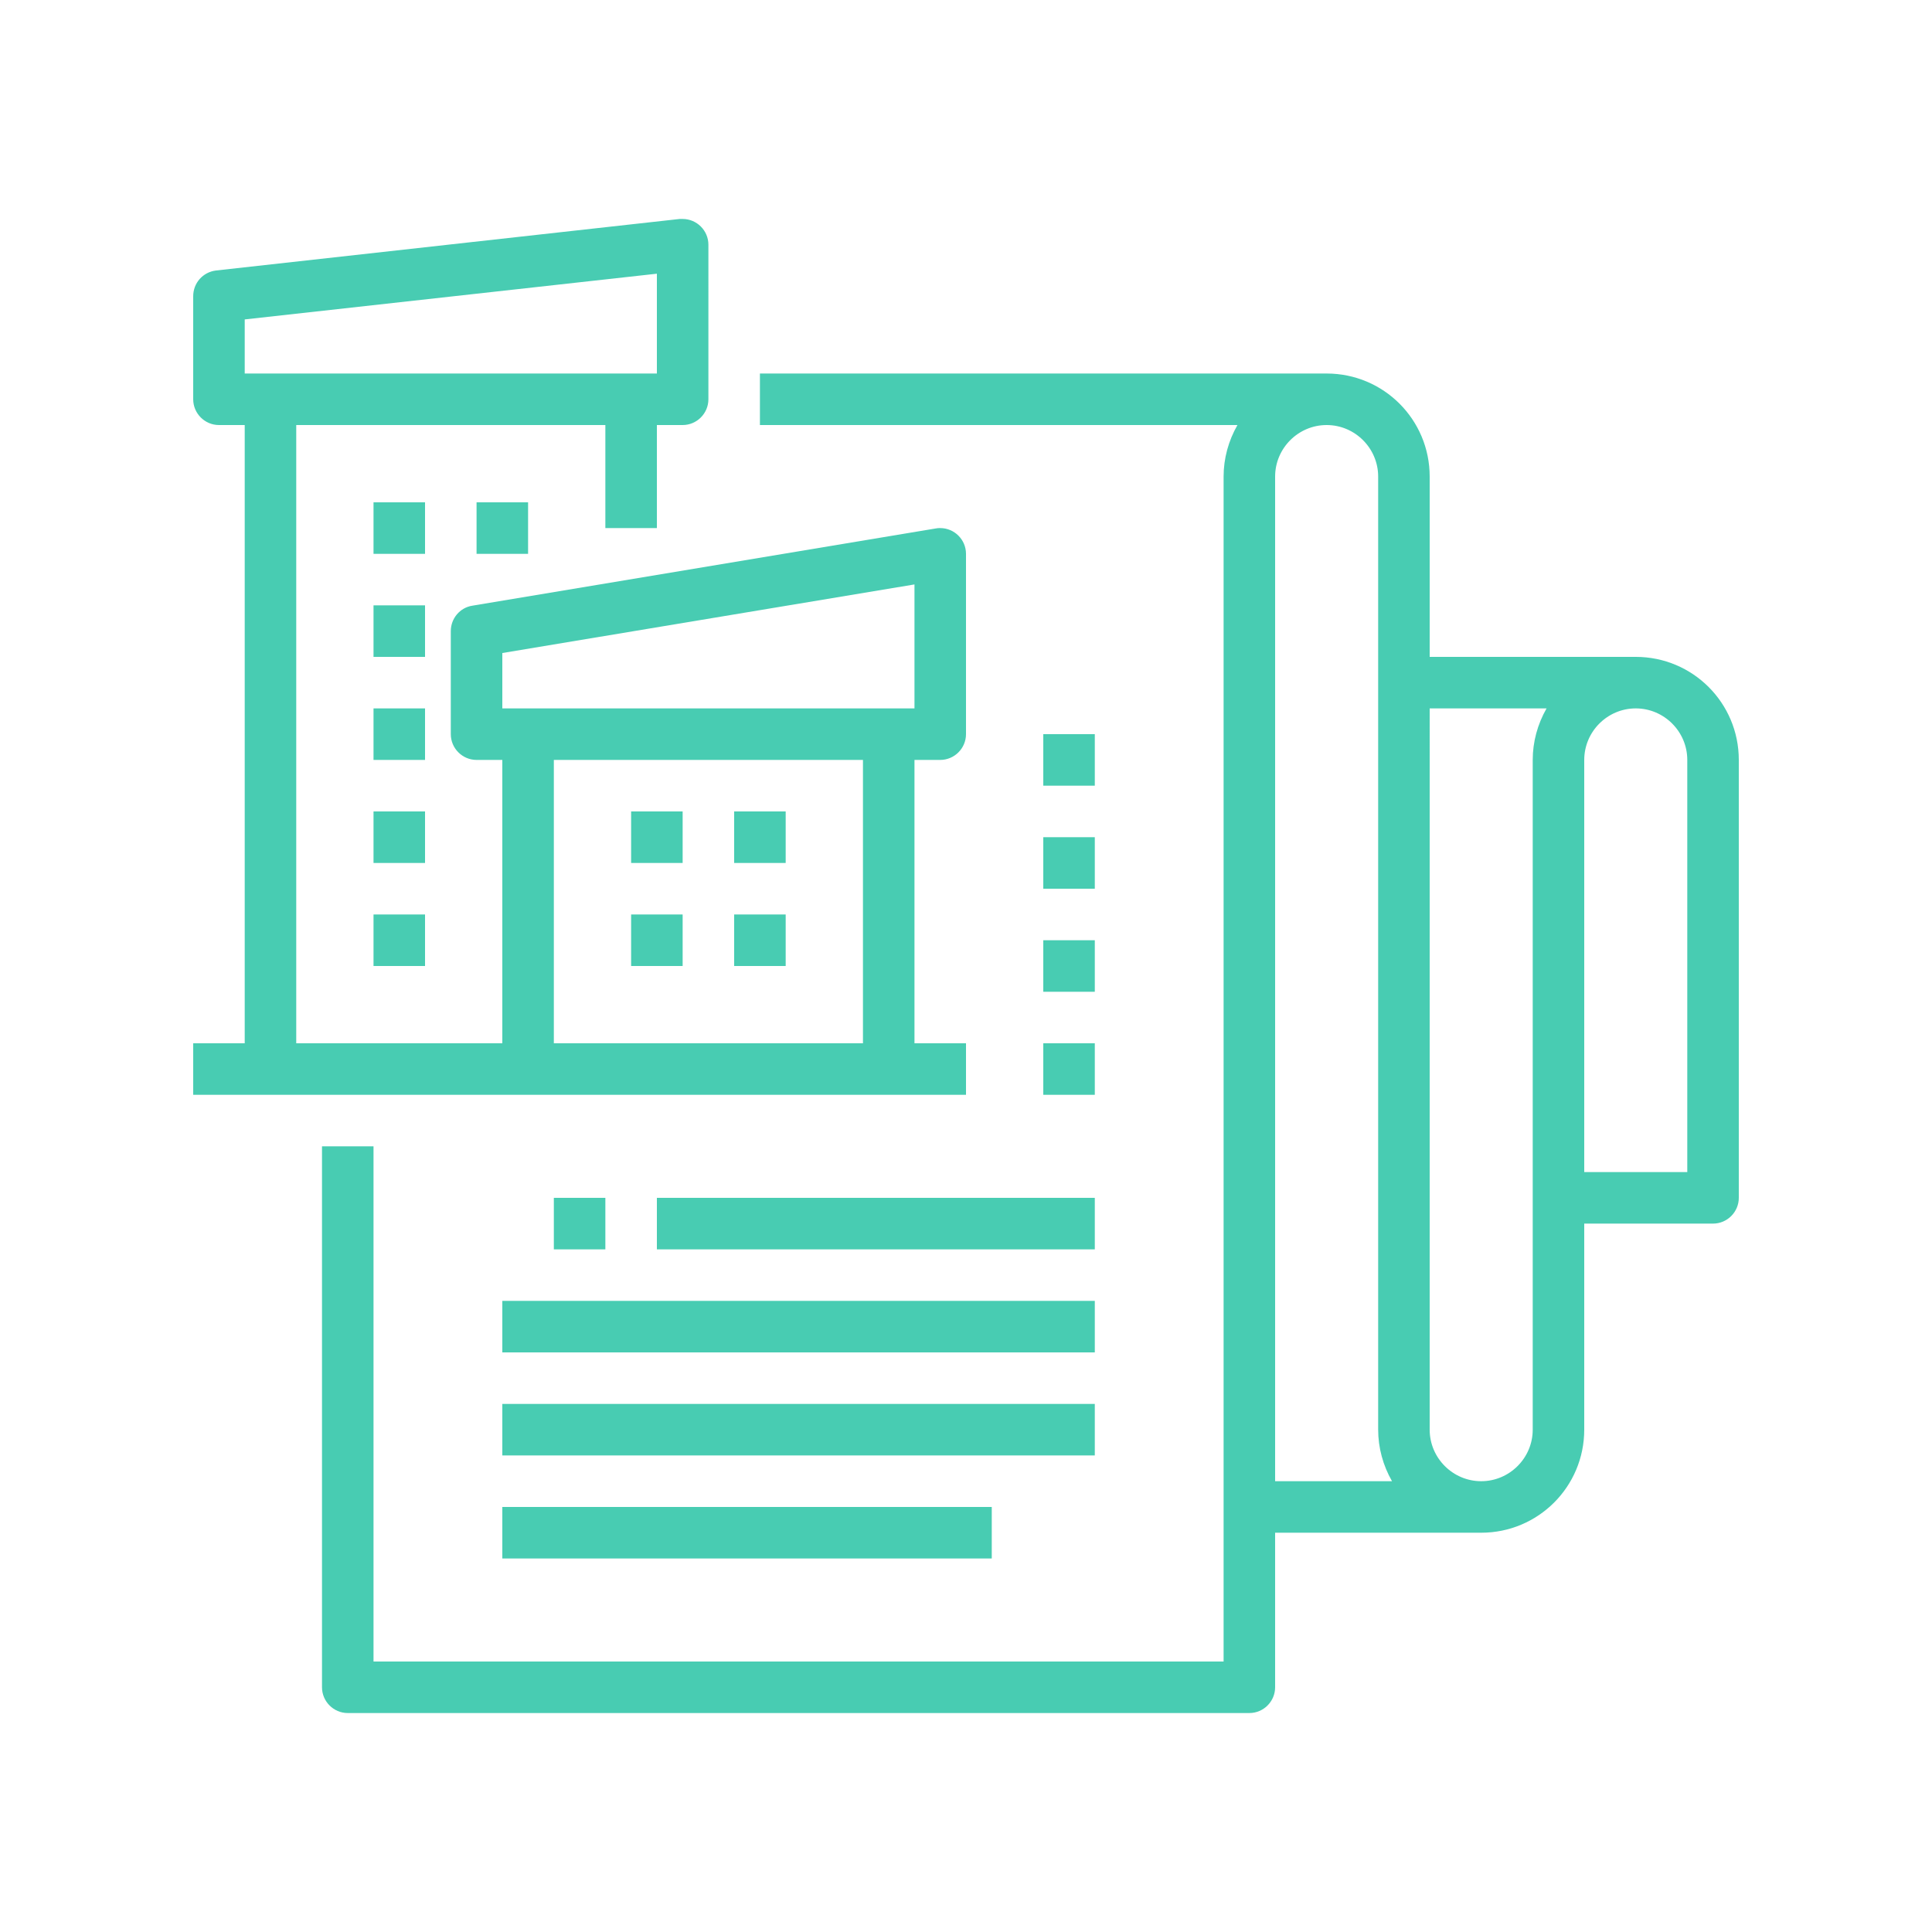
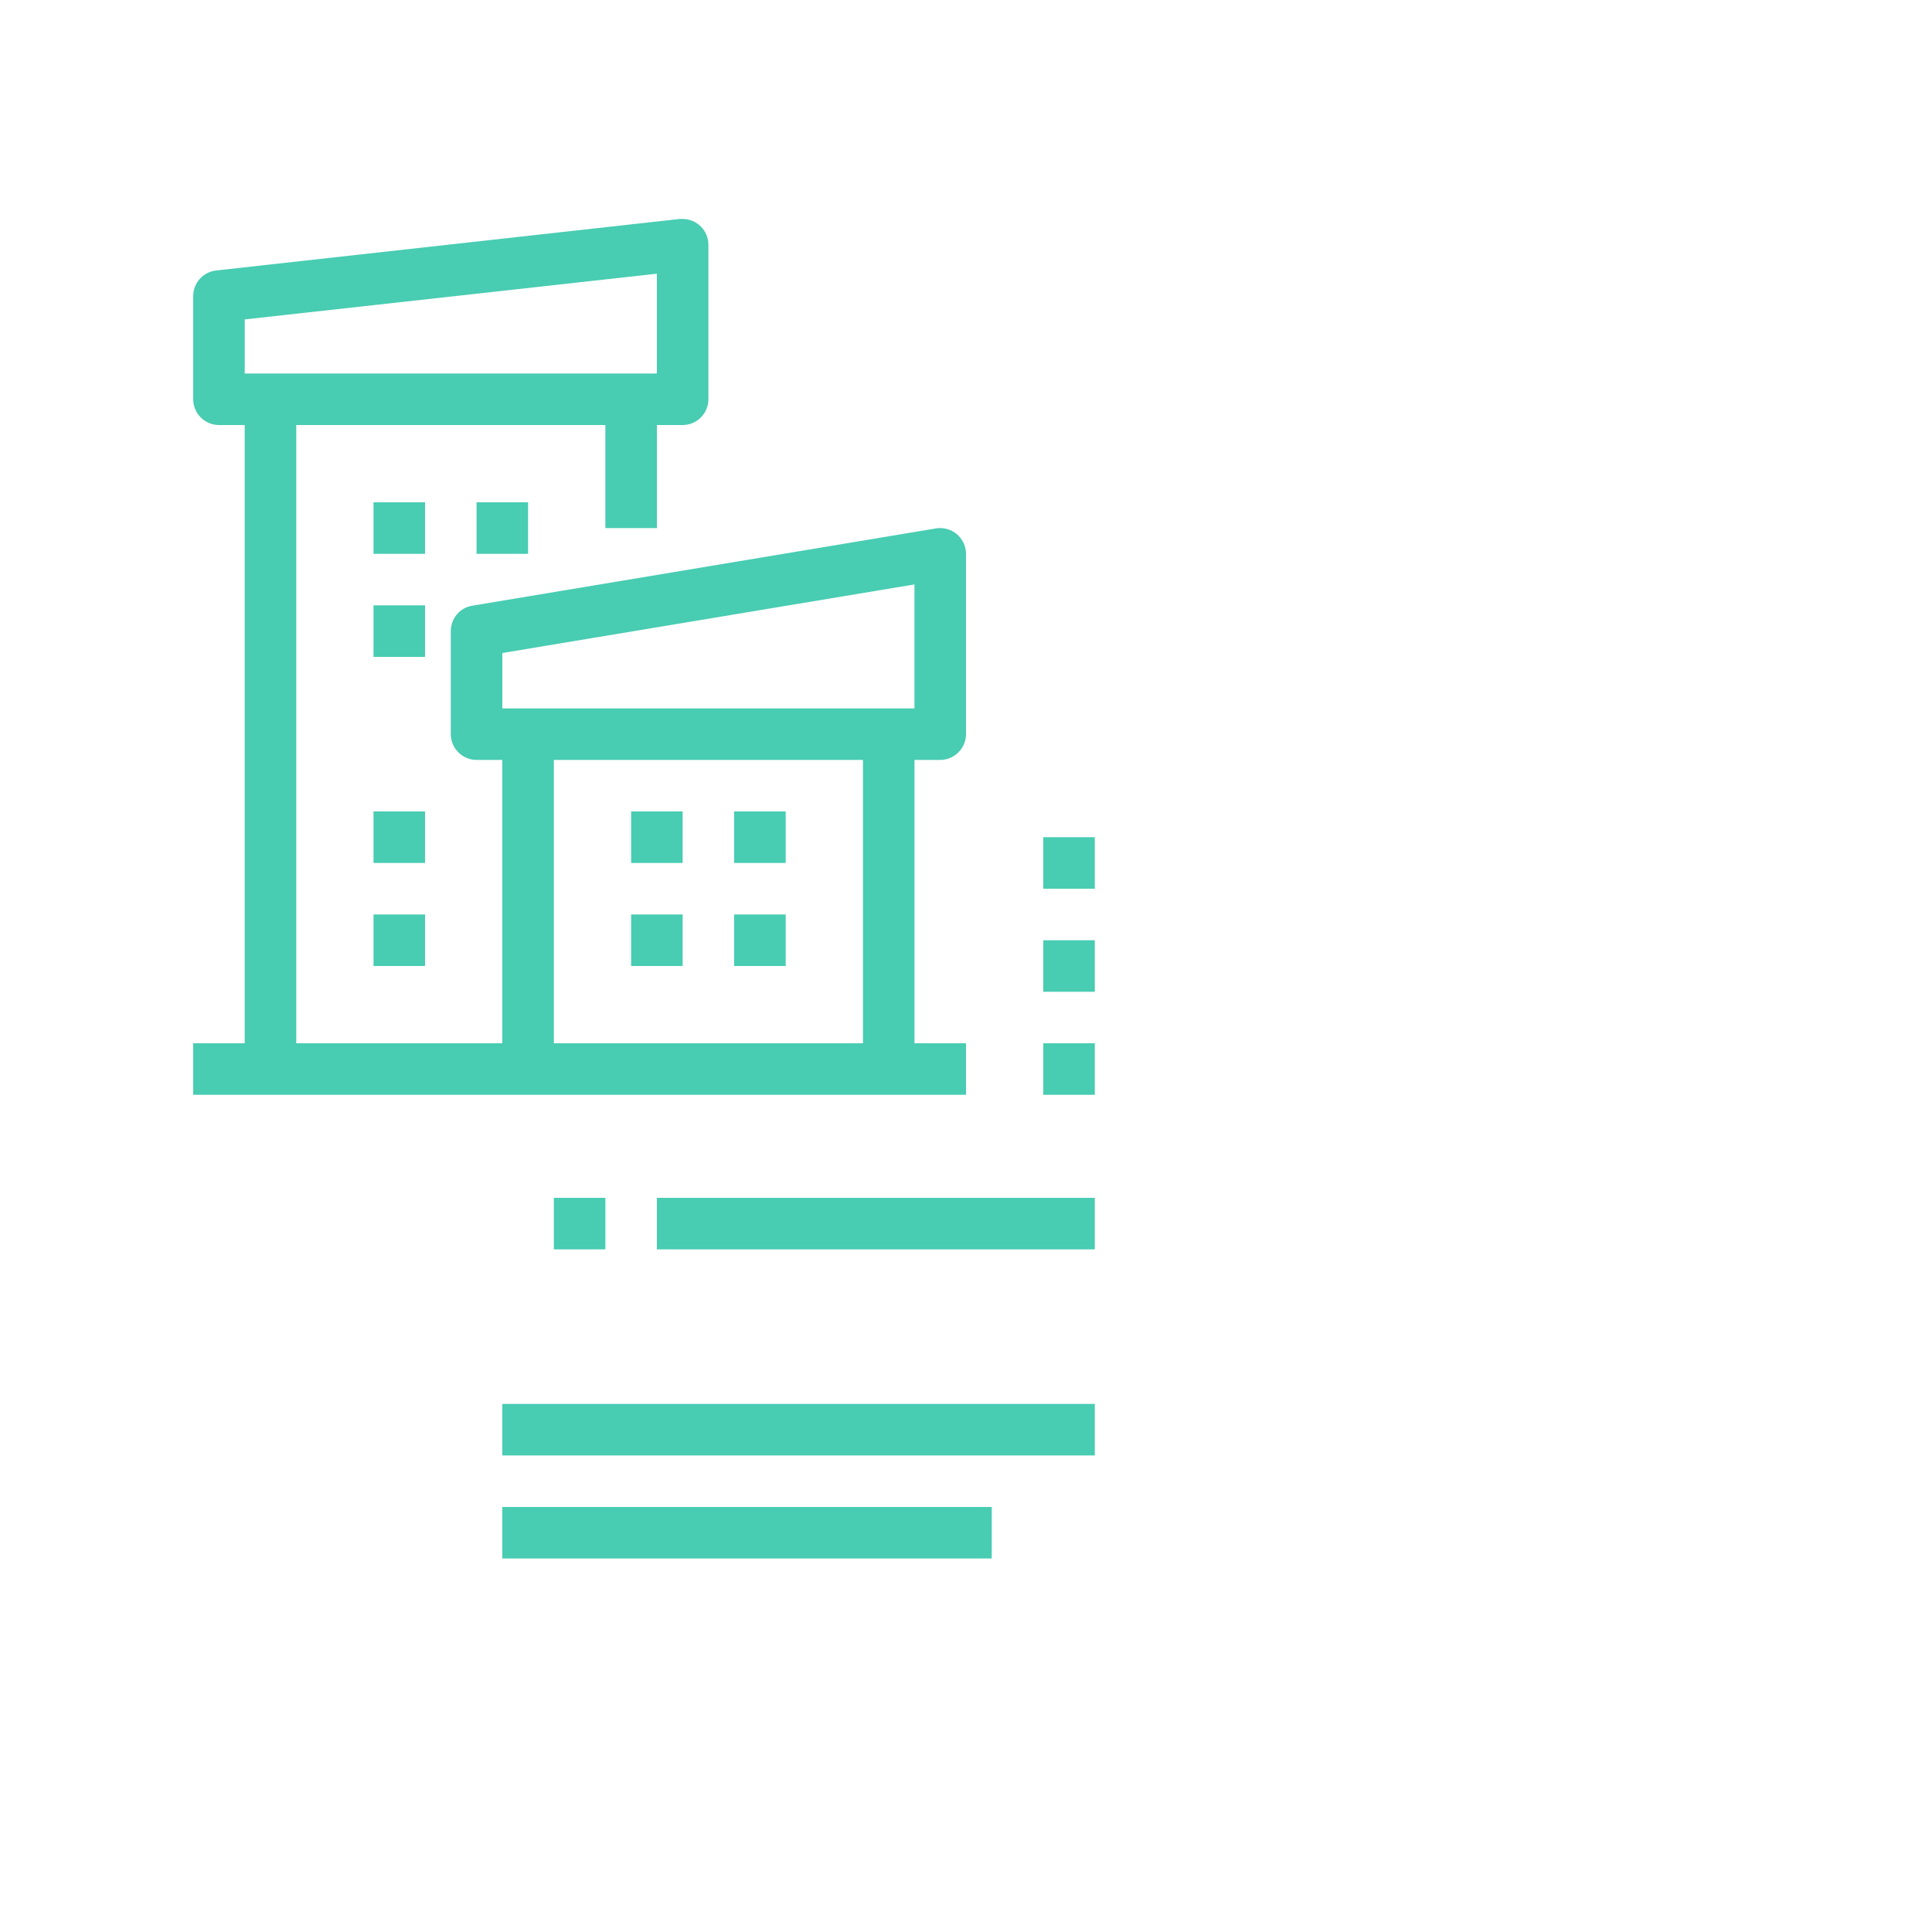
<svg xmlns="http://www.w3.org/2000/svg" id="Слой_1" x="0px" y="0px" viewBox="0 0 600 600" style="enable-background:new 0 0 600 600;" xml:space="preserve">
  <style type="text/css"> .st0{fill:#FFFFFF;} .st1{fill:#48CCB2;} </style>
-   <rect class="st0" width="600" height="600" />
  <g id="Outline">
    <path class="st1" d="M116,156h16v16h-16V156z" />
    <path class="st1" d="M148,156h16v16h-16V156z" />
    <path class="st1" d="M116,188h16v16h-16V188z" />
    <path class="st1" d="M228,252h16v16h-16V252z" />
    <path class="st1" d="M228,284h16v16h-16V284z" />
    <path class="st1" d="M196,252h16v16h-16V252z" />
    <path class="st1" d="M196,284h16v16h-16V284z" />
-     <path class="st1" d="M116,220h16v16h-16V220z" />
    <path class="st1" d="M116,252h16v16h-16V252z" />
    <path class="st1" d="M116,284h16v16h-16V284z" />
    <path class="st1" d="M300,324h-16v-88h8c4.4,0,8-3.6,8-8v-56c0-4.4-3.6-8-8-8c-0.4,0-0.9,0-1.3,0.1l-144,24c-3.9,0.6-6.7,4-6.7,7.9 v32c0,4.4,3.6,8,8,8h8v88H92V132h96v32h16v-32h8c4.4,0,8-3.6,8-8V76c0-4.4-3.6-8-8-8c-0.3,0-0.6,0-0.9,0l-144,16 C63,84.5,60,87.9,60,92v32c0,4.4,3.6,8,8,8h8v192H60v16h240V324z M76,99.2l128-14.2V116H76V99.2z M156,202.8l128-21.3V220H156 V202.8z M172,236h96v88h-96V236z" />
-     <path class="st1" d="M508,204h-64v-56c0-17.7-14.3-32-32-32H236v16h148.3c-2.8,4.9-4.3,10.4-4.3,16v368H116V356h-16v168 c0,4.4,3.6,8,8,8h280c4.4,0,8-3.6,8-8v-48h64c17.7,0,32-14.3,32-32v-64h40c4.4,0,8-3.6,8-8V236C540,218.3,525.7,204,508,204z M396,148c0-8.8,7.2-16,16-16s16,7.2,16,16v296c0,5.6,1.5,11.1,4.3,16H396V148z M476,444c0,8.8-7.2,16-16,16s-16-7.2-16-16V220 h36.3c-2.8,4.9-4.3,10.4-4.3,16V444z M524,364h-32V236c0-8.8,7.2-16,16-16s16,7.2,16,16V364z" />
    <path class="st1" d="M172,372h16v16h-16V372z" />
    <path class="st1" d="M204,372h136v16H204V372z" />
-     <path class="st1" d="M156,404h184v16H156V404z" />
    <path class="st1" d="M156,436h184v16H156V436z" />
    <path class="st1" d="M156,468h152v16H156V468z" />
-     <path class="st1" d="M324,228h16v16h-16V228z" />
    <path class="st1" d="M324,260h16v16h-16V260z" />
    <path class="st1" d="M324,292h16v16h-16V292z" />
    <path class="st1" d="M324,324h16v16h-16V324z" />
  </g>
</svg>